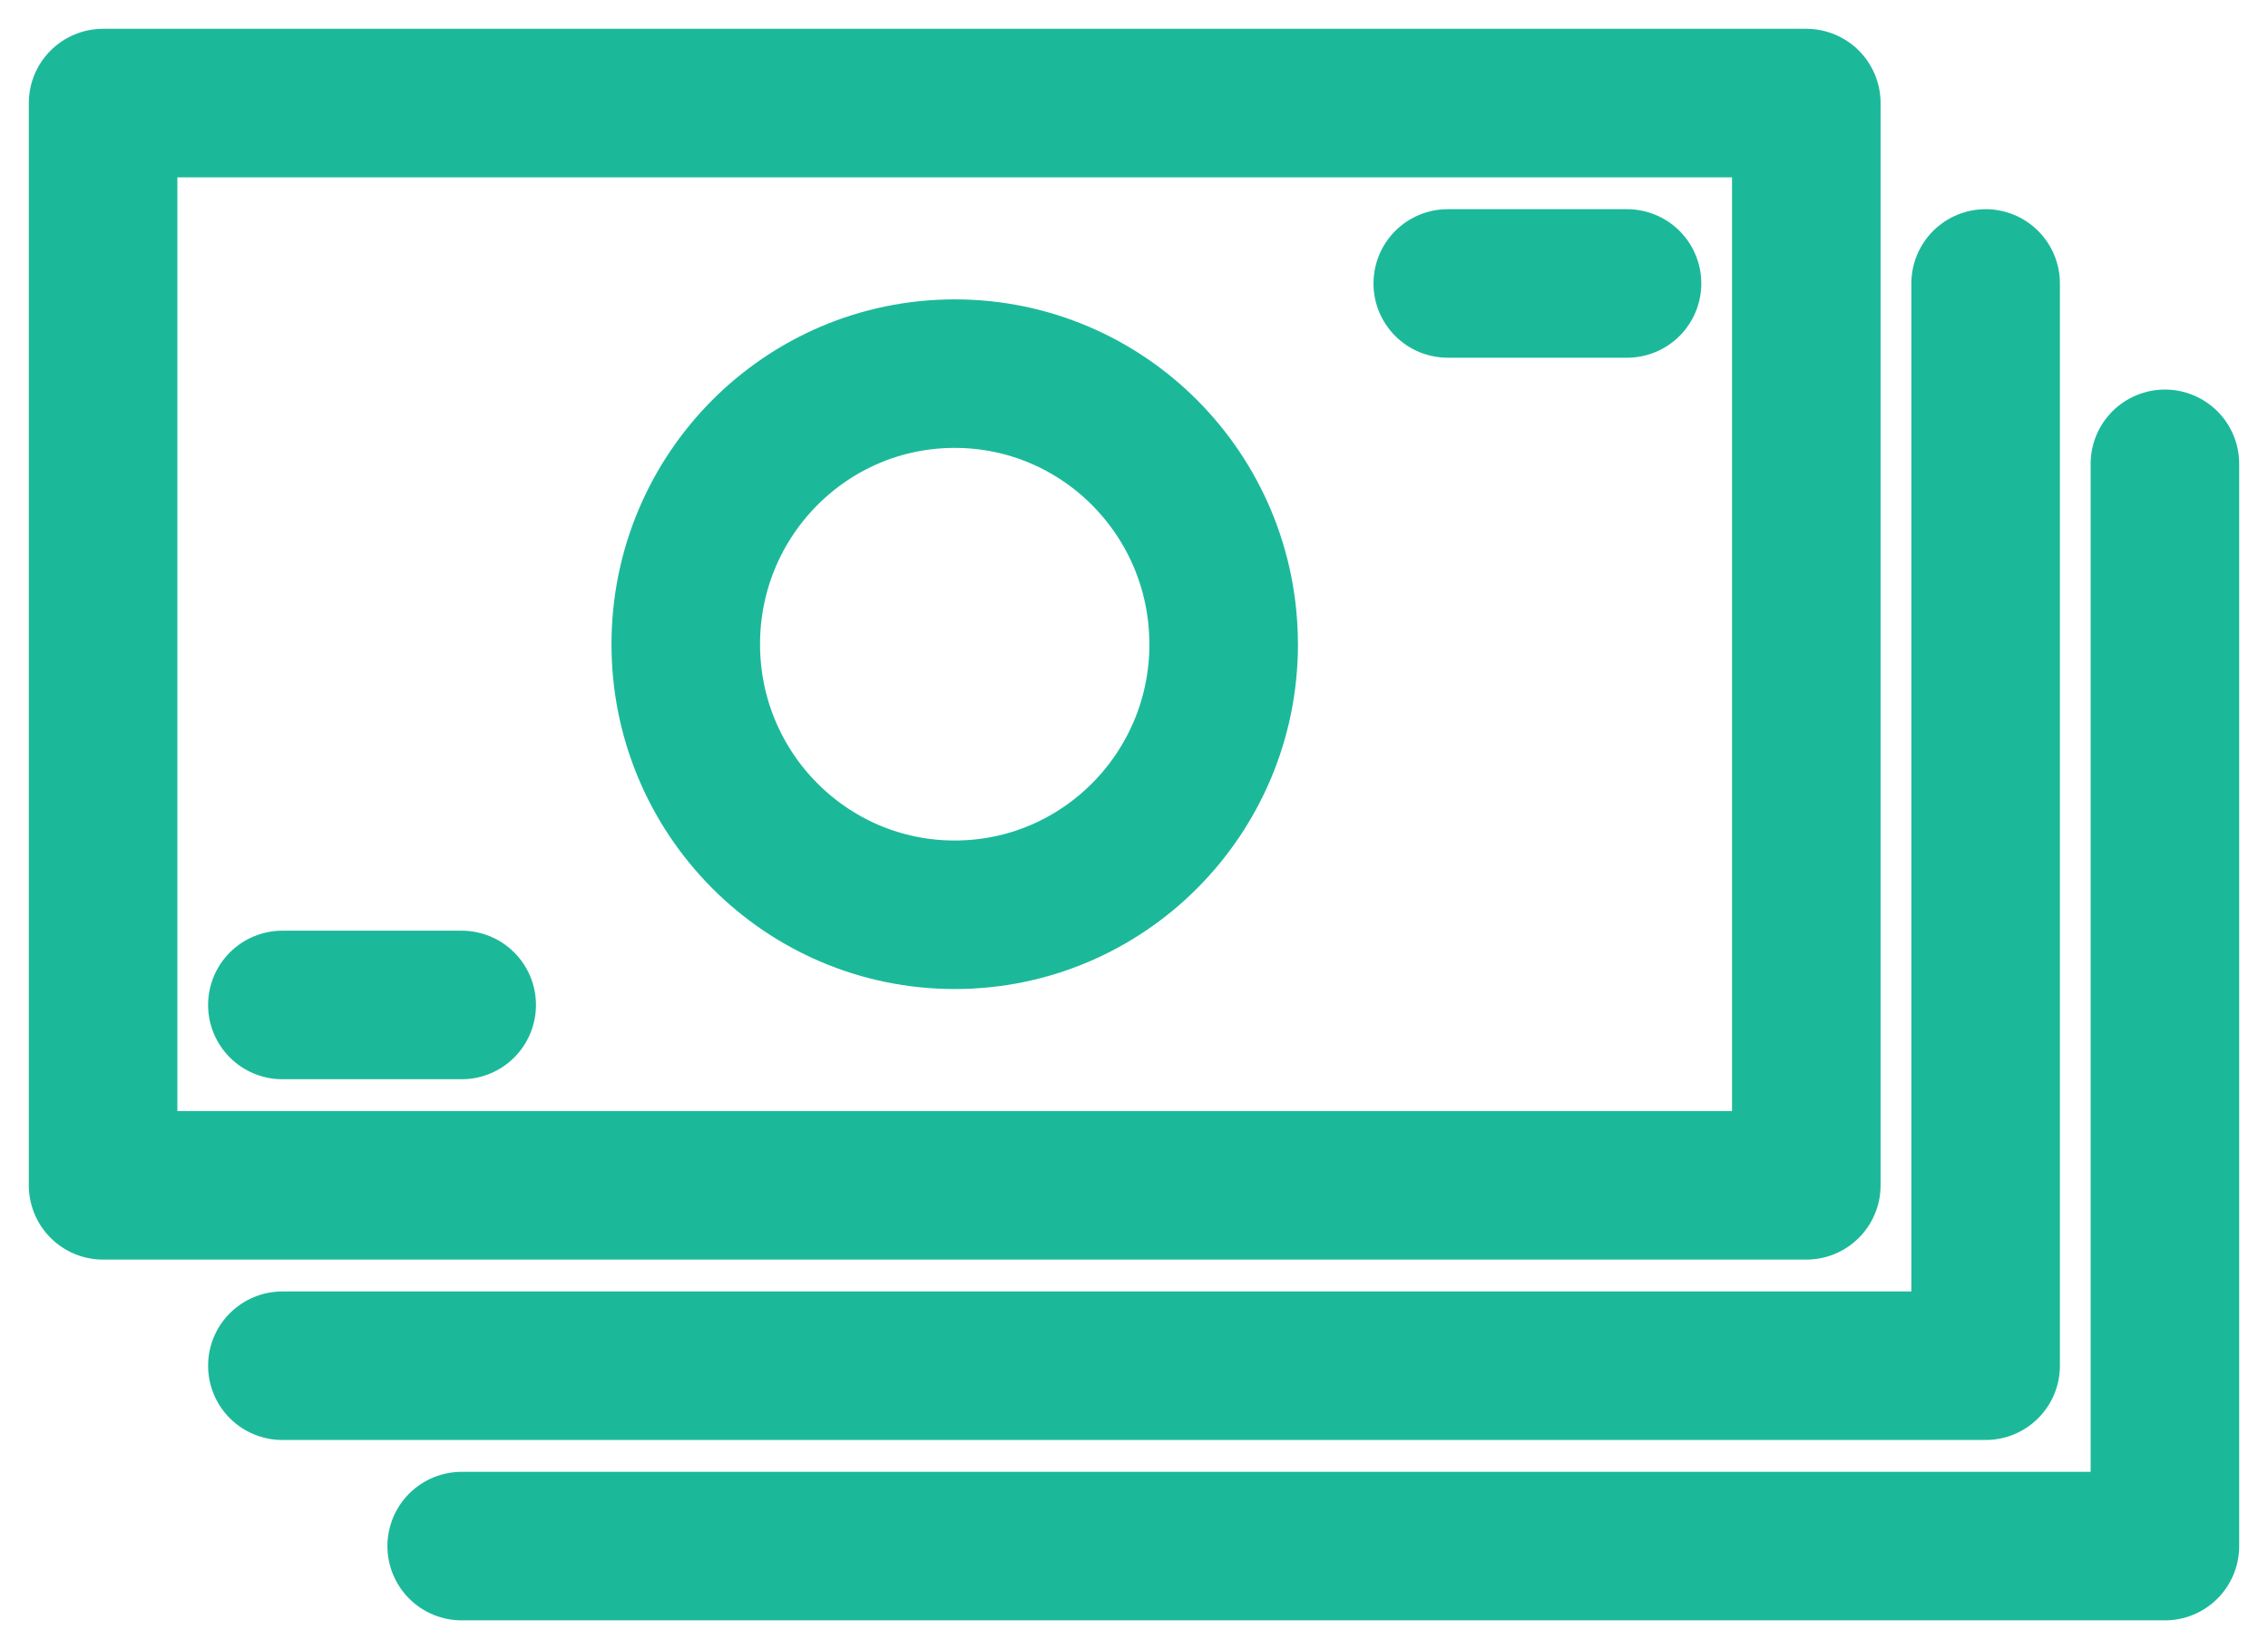
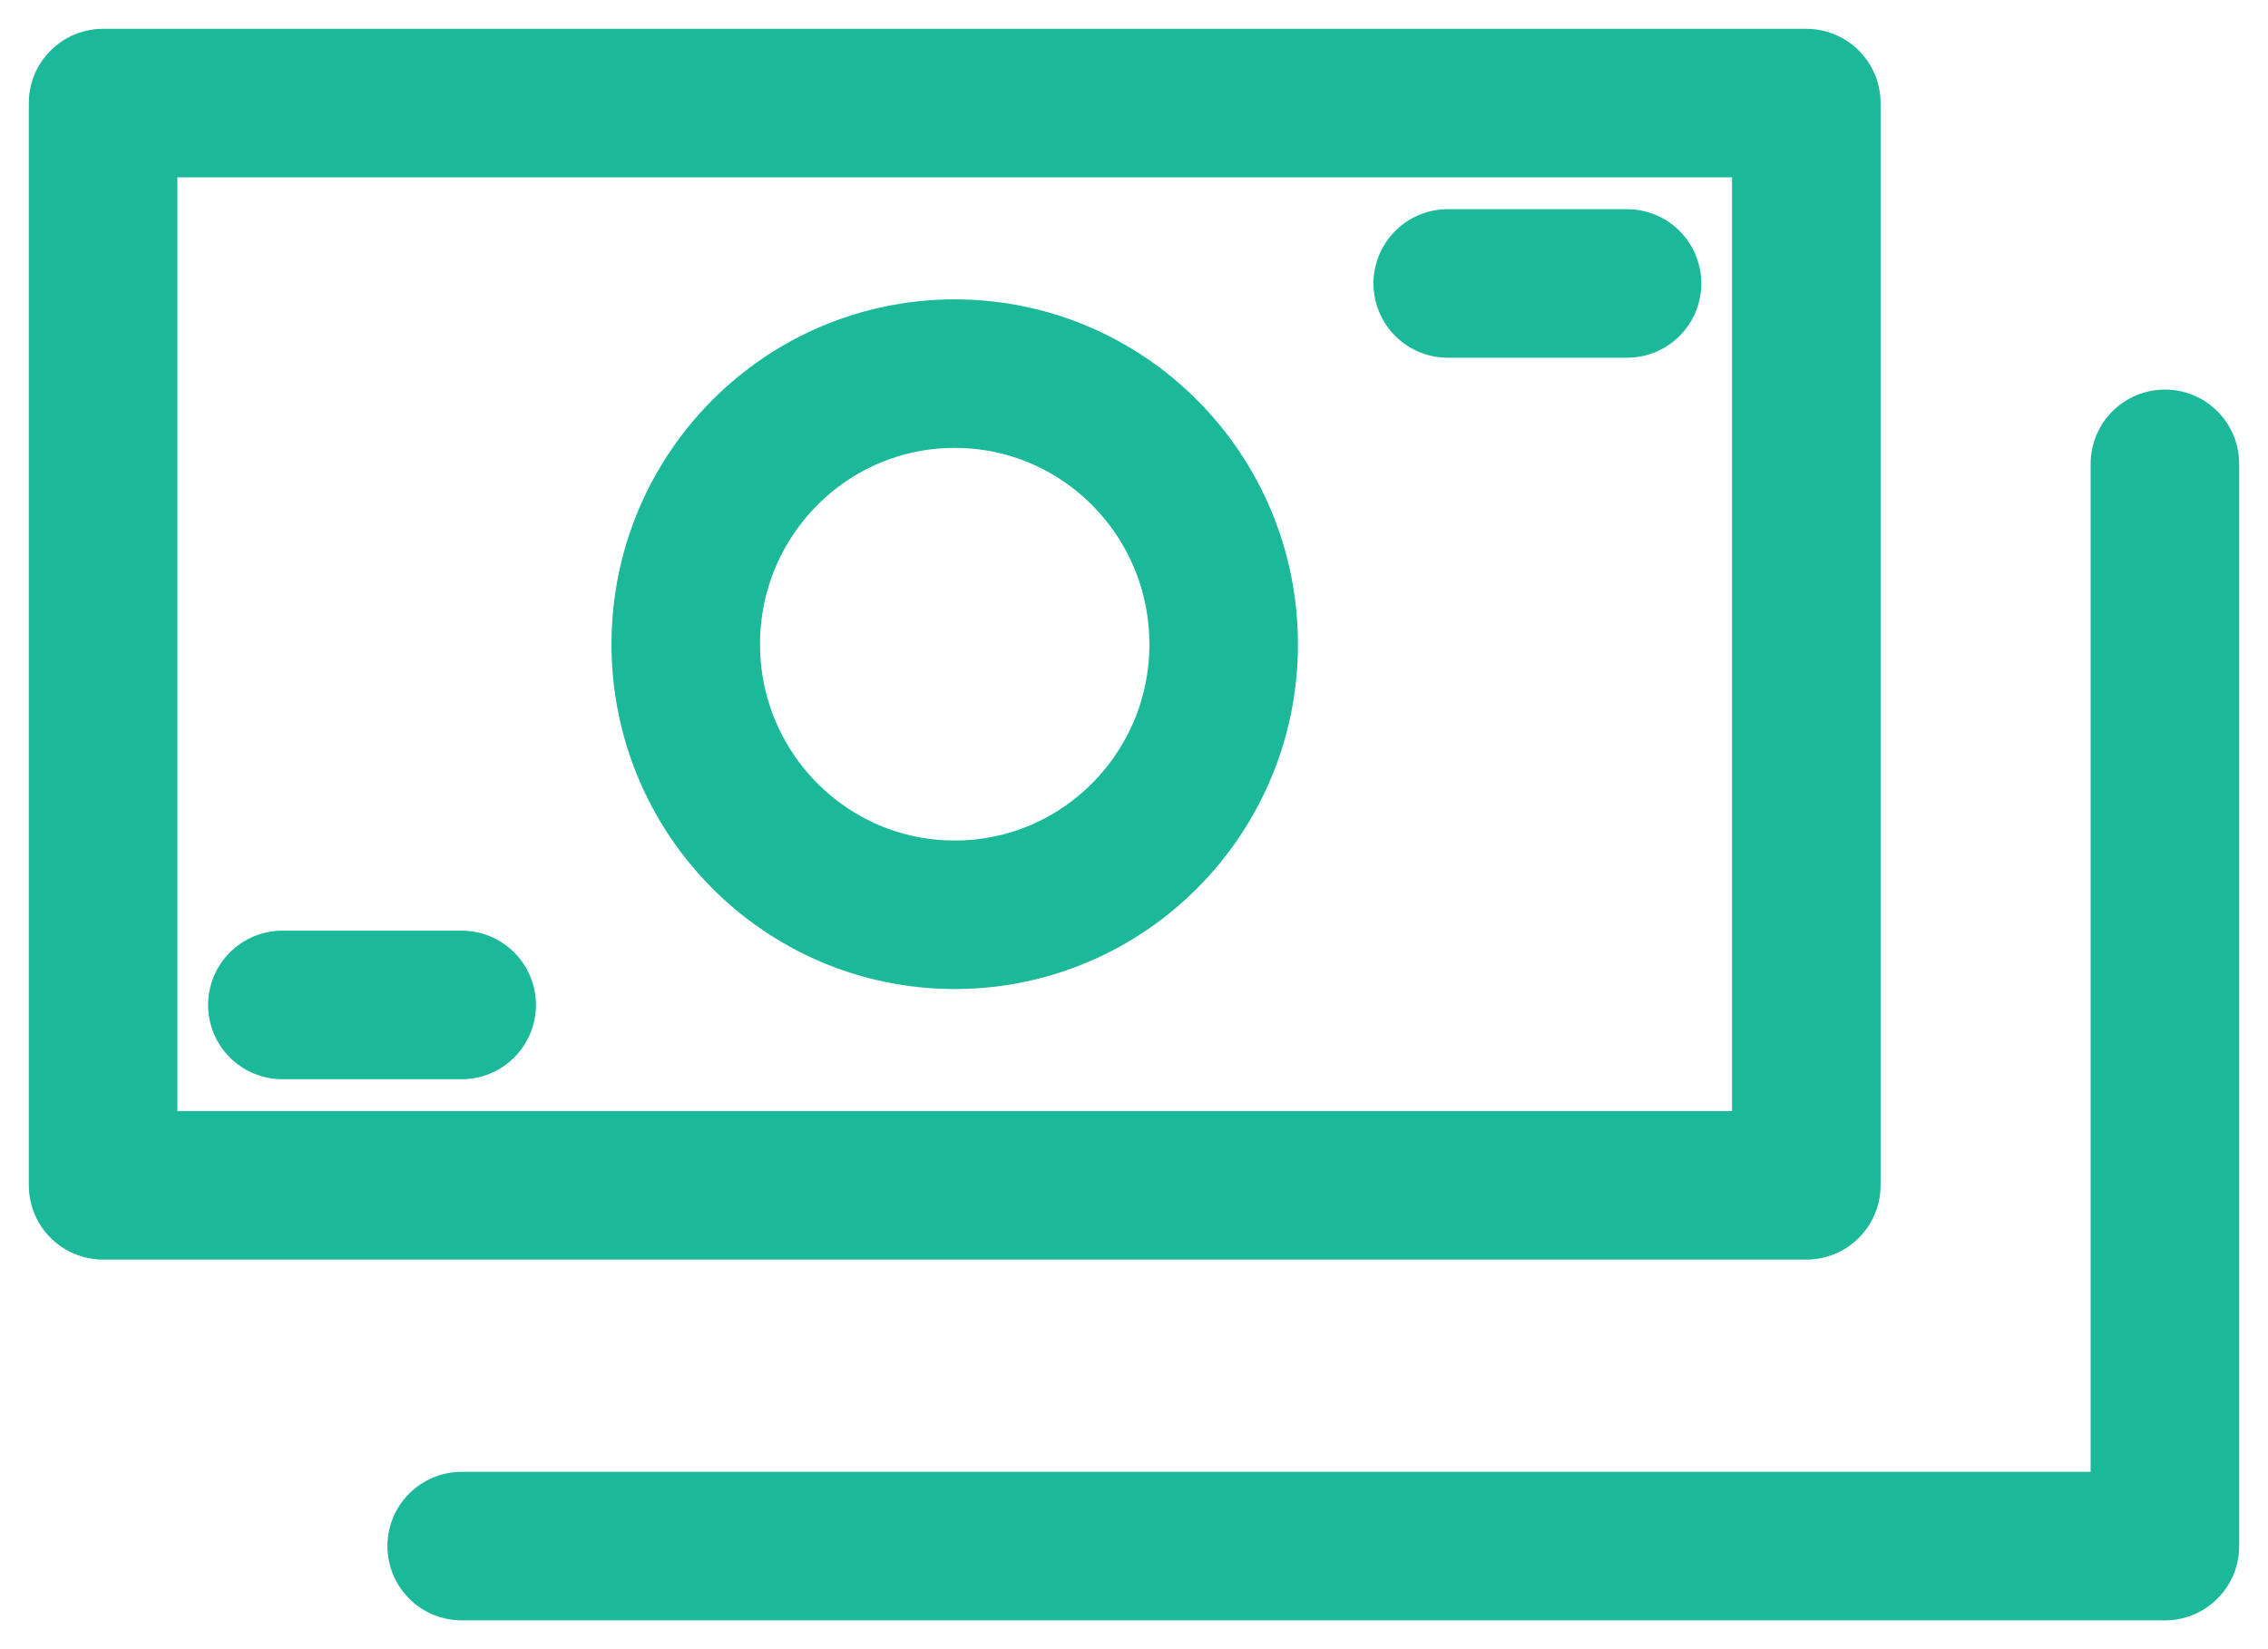
<svg xmlns="http://www.w3.org/2000/svg" width="44" height="32">
  <g stroke="#1BB99A" stroke-width="2.882" fill="none" fill-rule="evenodd" stroke-linecap="round" stroke-linejoin="round">
    <path d="M2 23h33.043V2H2z" />
-     <path d="M38.522 5.5v21H5.478" />
    <path d="M42 9v21H8.957M23.74 12.5c0 2.9-2.337 5.25-5.218 5.25-2.882 0-5.218-2.35-5.218-5.25s2.336-5.25 5.218-5.25c2.881 0 5.217 2.35 5.217 5.25h0ZM5.478 19.5h3.479M28.087 5.5h3.478" />
  </g>
</svg>